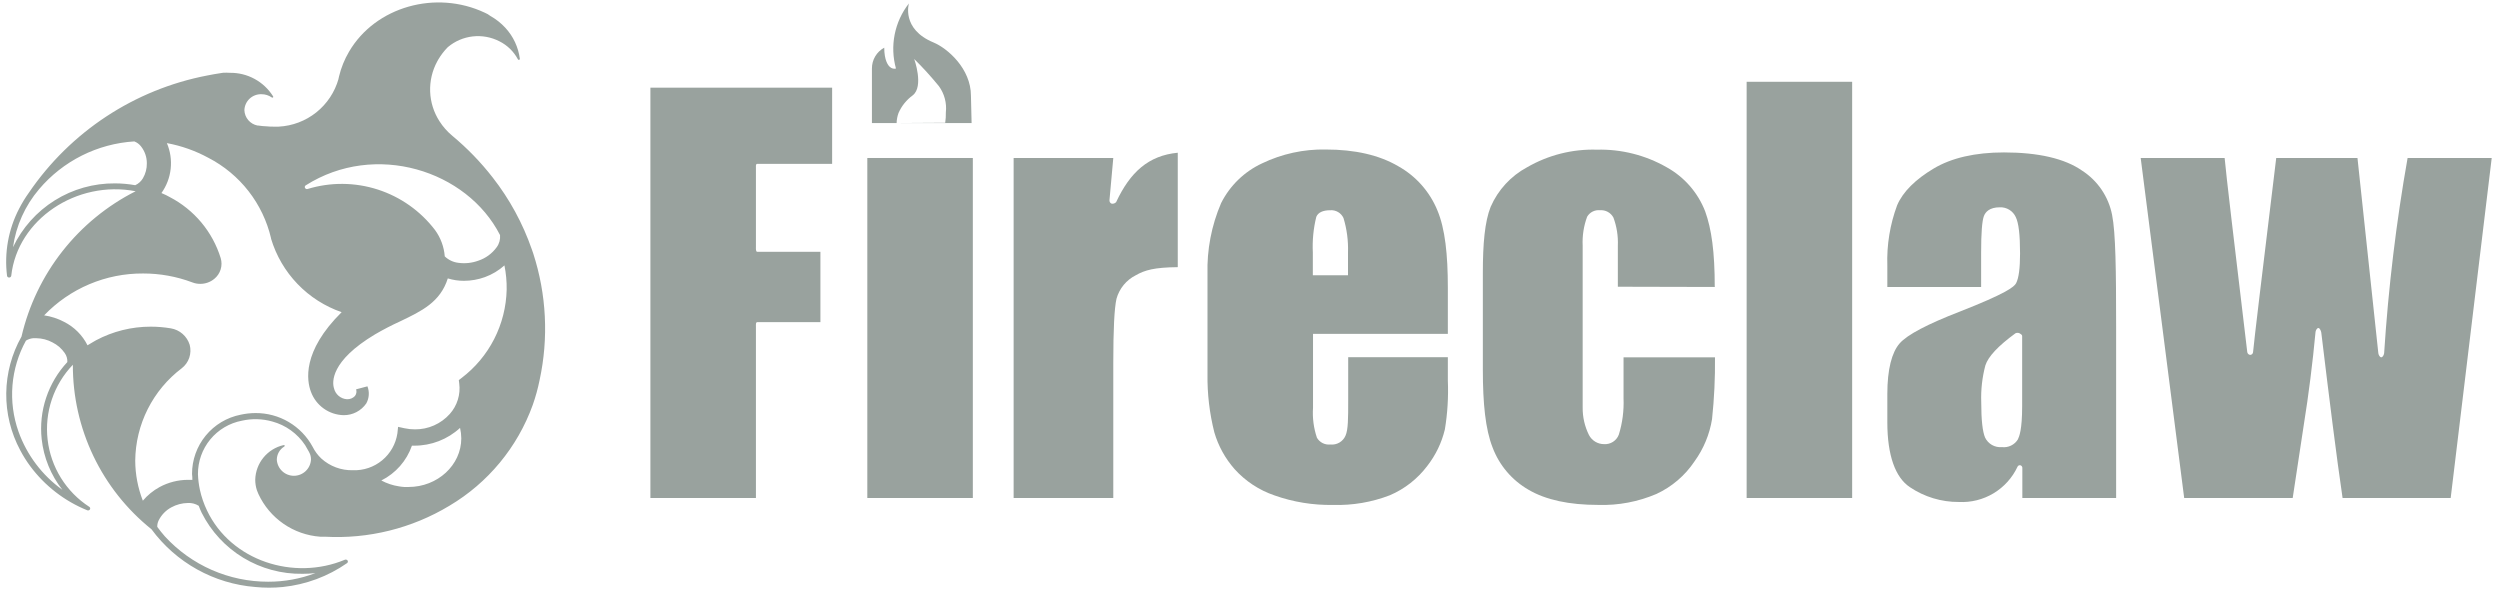
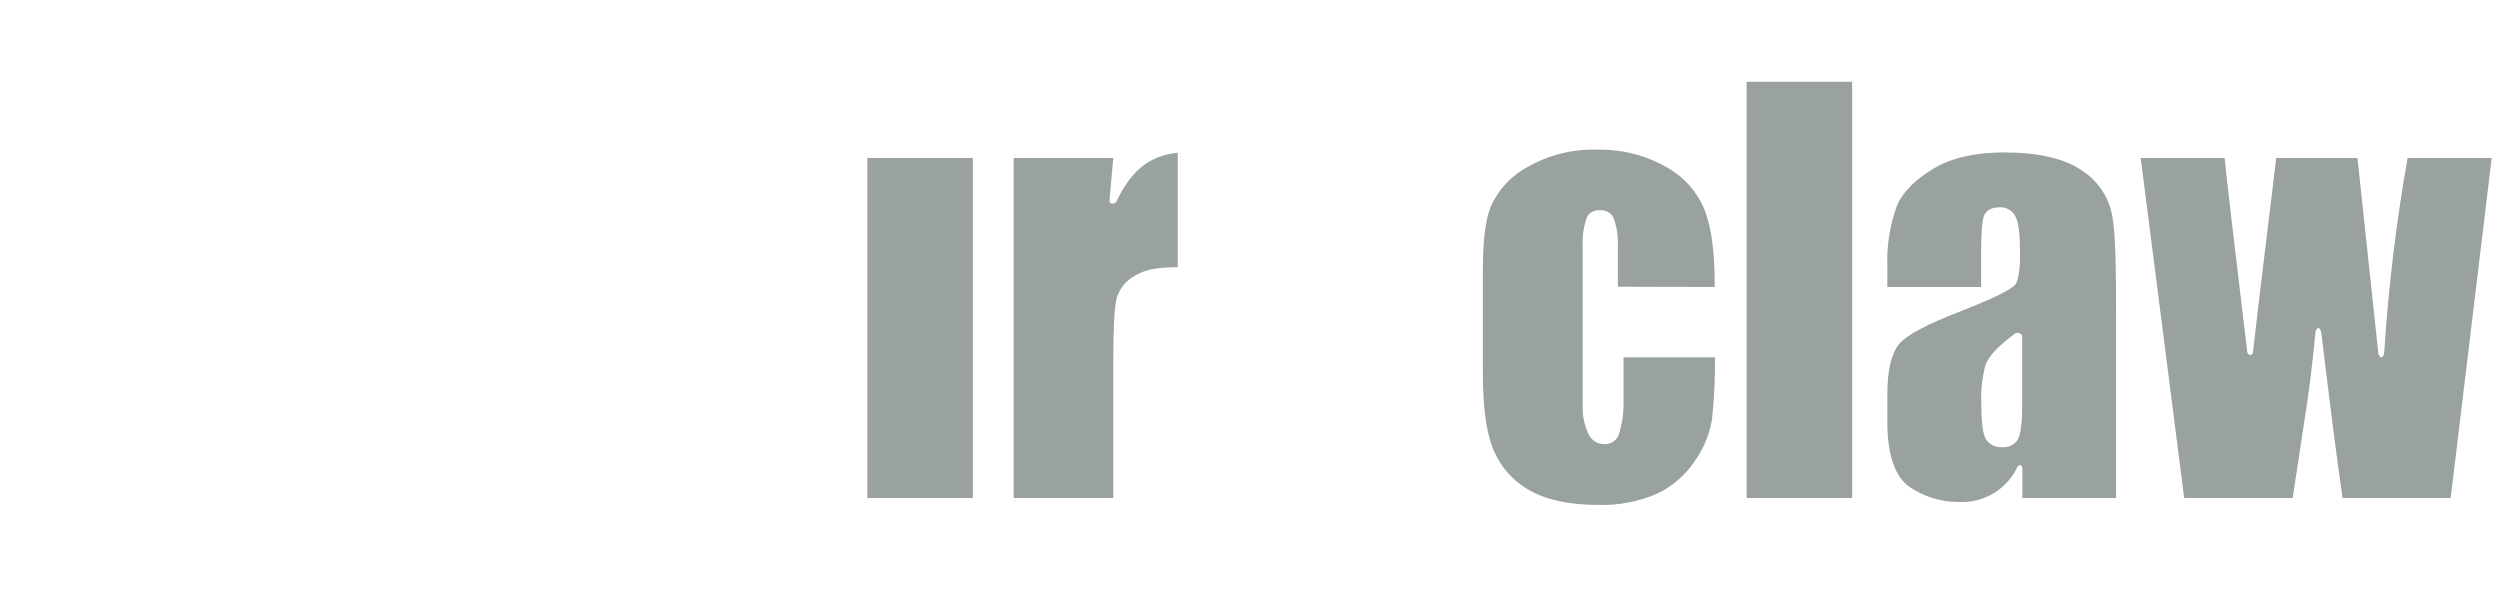
<svg xmlns="http://www.w3.org/2000/svg" width="188" height="45" viewBox="0 0 188 45" fill="none">
  <g clip-path="url(#clip0_754_1068)">
-     <path fill-rule="evenodd" clip-rule="evenodd" d="M40.102 19.067C40.067 18.962 40.032 18.856 39.992 18.75C39.315 16.801 38.322 14.976 37.052 13.35C36.156 12.197 35.137 11.145 34.014 10.211C33.638 9.899 33.312 9.53 33.049 9.118C32.619 8.452 32.377 7.682 32.347 6.89C32.318 6.098 32.502 5.313 32.881 4.617L32.965 4.467C33.163 4.132 33.401 3.822 33.675 3.546C34.206 3.098 34.858 2.818 35.548 2.739C36.238 2.661 36.936 2.788 37.554 3.105C38.149 3.401 38.636 3.876 38.947 4.462C38.956 4.478 38.969 4.49 38.985 4.497C39.001 4.504 39.019 4.506 39.035 4.502C39.053 4.499 39.069 4.489 39.08 4.474C39.091 4.459 39.095 4.441 39.093 4.423C38.98 3.547 38.596 2.729 37.995 2.082C37.67 1.731 37.292 1.434 36.875 1.2L36.677 1.064L36.461 0.958C32.78 -0.779 28.235 0.499 26.251 3.881C25.907 4.464 25.651 5.095 25.493 5.754C25.493 5.787 25.483 5.817 25.473 5.847C25.467 5.866 25.461 5.885 25.458 5.904C25.454 5.922 25.454 5.927 25.454 5.927L25.454 5.926C25.456 5.923 25.458 5.917 25.458 5.93C25.178 6.924 24.594 7.805 23.787 8.45C22.981 9.094 21.992 9.47 20.961 9.523H20.547C20.406 9.523 20.23 9.523 20.071 9.501C19.852 9.494 19.634 9.474 19.418 9.44H19.365C19.094 9.387 18.848 9.243 18.669 9.033C18.489 8.822 18.387 8.557 18.378 8.28C18.391 7.951 18.533 7.641 18.774 7.417C19.016 7.193 19.336 7.074 19.665 7.085C19.941 7.084 20.211 7.169 20.437 7.328C20.451 7.339 20.468 7.344 20.485 7.344C20.503 7.344 20.52 7.339 20.534 7.328C20.544 7.315 20.549 7.3 20.549 7.284C20.549 7.268 20.544 7.252 20.534 7.24C20.19 6.692 19.711 6.242 19.142 5.933C18.574 5.624 17.936 5.467 17.289 5.476C17.117 5.464 16.945 5.463 16.773 5.472L16.632 5.494C16.274 5.547 15.921 5.609 15.574 5.679C10.116 6.73 5.296 9.9 2.168 14.496C1.893 14.879 1.647 15.283 1.432 15.704C0.63 17.252 0.315 19.007 0.529 20.738C0.534 20.776 0.553 20.81 0.582 20.835C0.612 20.859 0.649 20.872 0.687 20.87C0.725 20.871 0.762 20.858 0.791 20.834C0.82 20.809 0.84 20.776 0.846 20.738C1.313 16.493 5.774 13.526 10.2 14.381C8.057 15.464 6.178 17.004 4.695 18.892C3.212 20.78 2.161 22.971 1.617 25.31C0.881 26.612 0.487 28.08 0.47 29.576C0.454 31.072 0.817 32.548 1.525 33.866C1.743 34.28 1.992 34.676 2.27 35.052C3.368 36.532 4.852 37.68 6.559 38.372C6.595 38.387 6.635 38.39 6.672 38.378C6.709 38.367 6.741 38.343 6.762 38.31C6.782 38.278 6.788 38.24 6.78 38.204C6.772 38.168 6.749 38.136 6.718 38.116C5.855 37.557 5.126 36.815 4.584 35.942C4.042 35.068 3.699 34.086 3.581 33.065C3.462 32.044 3.571 31.009 3.899 30.035C4.227 29.061 4.767 28.171 5.479 27.43C5.471 29.804 5.998 32.149 7.022 34.291C8.045 36.432 9.539 38.316 11.391 39.8C12.305 41.04 13.474 42.07 14.82 42.819C16.166 43.568 17.658 44.02 19.194 44.142C19.885 44.211 20.582 44.211 21.274 44.142C23.008 43.961 24.667 43.344 26.097 42.348C26.128 42.327 26.149 42.296 26.157 42.26C26.166 42.224 26.16 42.186 26.141 42.154C26.119 42.122 26.086 42.098 26.048 42.087C26.011 42.075 25.97 42.077 25.934 42.092C22.094 43.697 17.368 42.176 15.57 38.394C15.331 37.896 15.15 37.372 15.032 36.833C14.949 36.447 14.901 36.055 14.886 35.661C14.879 34.709 15.206 33.784 15.81 33.049C16.414 32.313 17.258 31.813 18.193 31.636C18.947 31.466 19.732 31.487 20.476 31.697C21.488 31.97 22.365 32.602 22.945 33.474C23.011 33.58 23.073 33.686 23.13 33.796C23.183 33.897 23.191 33.909 23.219 33.951L23.227 33.963C23.246 33.991 23.245 34.001 23.244 34.007C23.244 34.012 23.243 34.015 23.258 34.025C23.347 34.192 23.391 34.379 23.386 34.567C23.367 34.895 23.223 35.203 22.984 35.428C22.745 35.654 22.429 35.779 22.101 35.779C21.772 35.779 21.456 35.654 21.218 35.428C20.979 35.203 20.835 34.895 20.816 34.567C20.818 34.37 20.87 34.176 20.967 34.004C21.064 33.832 21.203 33.688 21.371 33.584C21.451 33.536 21.415 33.452 21.314 33.474C20.723 33.611 20.194 33.941 19.811 34.41C19.427 34.88 19.21 35.464 19.194 36.071C19.193 36.343 19.236 36.614 19.321 36.873C19.357 36.97 19.392 37.062 19.436 37.155C19.853 38.054 20.503 38.825 21.319 39.388C22.134 39.952 23.085 40.287 24.073 40.36H24.285H24.417C27.704 40.545 30.97 39.735 33.789 38.037C36.699 36.314 38.917 33.631 40.063 30.45C40.278 29.84 40.45 29.215 40.578 28.581C41.262 25.423 41.098 22.141 40.102 19.067ZM23.126 14.213C24.848 13.687 26.69 13.701 28.404 14.252C30.118 14.804 31.622 15.867 32.714 17.299C33.137 17.878 33.391 18.564 33.446 19.279C33.724 19.548 34.083 19.719 34.468 19.764C34.977 19.834 35.494 19.778 35.976 19.601C36.529 19.417 37.01 19.064 37.351 18.591C37.545 18.328 37.634 18.003 37.603 17.678C35.116 12.803 28.213 10.625 22.989 13.94C22.957 13.959 22.934 13.989 22.924 14.024C22.914 14.06 22.919 14.097 22.936 14.13C22.953 14.163 22.981 14.19 23.016 14.206C23.05 14.221 23.089 14.224 23.126 14.213ZM4.118 15.068C2.757 15.918 1.668 17.139 0.978 18.587C1.205 16.977 1.886 15.465 2.94 14.227C3.829 13.177 4.922 12.317 6.152 11.699C7.383 11.082 8.725 10.72 10.099 10.634C10.297 10.709 10.471 10.837 10.601 11.004C10.888 11.367 11.044 11.816 11.042 12.278C11.05 12.675 10.947 13.065 10.747 13.407C10.613 13.636 10.411 13.817 10.169 13.927C9.67 13.838 9.164 13.792 8.657 13.79C7.053 13.775 5.478 14.218 4.118 15.068ZM4.69 36.833C3.825 35.732 3.286 34.411 3.134 33.02C3.021 31.972 3.135 30.913 3.469 29.913C3.802 28.914 4.346 27.998 5.064 27.227C5.077 26.987 5.009 26.75 4.87 26.553C4.637 26.211 4.319 25.935 3.949 25.75C3.575 25.548 3.158 25.439 2.732 25.433C2.653 25.428 2.574 25.428 2.494 25.433C2.302 25.451 2.117 25.513 1.952 25.614C1.38 26.65 1.035 27.797 0.938 28.977C0.842 30.157 0.996 31.344 1.392 32.46C2.021 34.219 3.172 35.744 4.69 36.833ZM18.299 41.947C19.639 42.757 21.18 43.174 22.746 43.15C23.072 43.151 23.397 43.133 23.721 43.097C22.586 43.528 21.381 43.748 20.167 43.745C18.708 43.747 17.265 43.446 15.928 42.86C14.592 42.274 13.392 41.416 12.404 40.342C12.201 40.112 12.008 39.87 11.827 39.623C11.82 39.46 11.854 39.299 11.924 39.151C12.131 38.728 12.466 38.379 12.88 38.155C13.263 37.945 13.691 37.831 14.128 37.825C14.415 37.809 14.7 37.883 14.944 38.036C15.014 38.226 15.089 38.398 15.168 38.565C15.873 39.964 16.958 41.136 18.299 41.947ZM37.933 19.958C37.504 20.344 37.004 20.643 36.461 20.84C35.958 21.022 35.427 21.116 34.891 21.117C34.479 21.119 34.069 21.058 33.675 20.936C33.112 22.721 31.708 23.392 30.1 24.161L30.086 24.168C29.441 24.462 28.811 24.789 28.2 25.146C24.84 27.157 24.977 28.748 25.114 29.189C25.164 29.414 25.286 29.616 25.461 29.766C25.635 29.916 25.854 30.006 26.084 30.022H26.11C26.218 30.025 26.324 30.005 26.424 29.964C26.523 29.923 26.613 29.862 26.687 29.784C26.743 29.714 26.781 29.631 26.797 29.542C26.813 29.454 26.807 29.363 26.78 29.277L27.631 29.052C27.712 29.26 27.747 29.483 27.731 29.706C27.716 29.928 27.652 30.145 27.543 30.34C27.352 30.615 27.097 30.839 26.799 30.993C26.502 31.147 26.171 31.225 25.837 31.221C25.3 31.208 24.779 31.034 24.343 30.722C23.906 30.41 23.572 29.974 23.386 29.471C23.068 28.638 22.693 26.443 25.691 23.476C24.432 23.041 23.295 22.314 22.372 21.353C21.449 20.393 20.768 19.227 20.384 17.952V17.921C20.082 16.631 19.505 15.422 18.692 14.377C17.878 13.333 16.847 12.476 15.671 11.868C14.695 11.338 13.642 10.964 12.55 10.762C12.809 11.371 12.907 12.036 12.835 12.694C12.764 13.351 12.524 13.979 12.14 14.518L12.195 14.542L12.195 14.542C12.391 14.627 12.596 14.717 12.761 14.818C13.673 15.291 14.482 15.941 15.141 16.729C15.799 17.518 16.294 18.429 16.597 19.411C16.68 19.69 16.679 19.988 16.592 20.265C16.506 20.543 16.339 20.789 16.112 20.972C15.815 21.216 15.442 21.349 15.058 21.346C14.855 21.348 14.653 21.31 14.463 21.236C13.281 20.791 12.028 20.564 10.764 20.566C9.375 20.557 7.998 20.832 6.717 21.373C5.437 21.914 4.281 22.711 3.319 23.714C3.842 23.791 4.349 23.956 4.818 24.203C5.58 24.586 6.198 25.204 6.581 25.966C6.723 25.875 6.878 25.787 7.027 25.701L7.027 25.701L7.028 25.701C7.095 25.662 7.161 25.624 7.225 25.587C8.491 24.914 9.903 24.563 11.338 24.565C11.844 24.565 12.35 24.608 12.85 24.692C13.177 24.747 13.483 24.892 13.733 25.111C13.983 25.33 14.167 25.614 14.265 25.931C14.35 26.252 14.338 26.59 14.232 26.904C14.125 27.217 13.928 27.493 13.665 27.695C12.59 28.508 11.716 29.558 11.11 30.762C10.504 31.966 10.182 33.294 10.169 34.642C10.174 35.672 10.368 36.693 10.742 37.653C11.095 37.235 11.523 36.887 12.003 36.626C12.656 36.273 13.386 36.087 14.128 36.084H14.467C14.467 35.937 14.459 35.79 14.441 35.643C14.438 34.591 14.802 33.572 15.469 32.759C16.135 31.945 17.064 31.39 18.096 31.186C18.462 31.105 18.836 31.064 19.211 31.062C20.09 31.056 20.954 31.288 21.711 31.735C22.468 32.181 23.09 32.825 23.509 33.597C23.673 33.927 23.894 34.226 24.161 34.479C24.81 35.068 25.662 35.384 26.538 35.361C27.339 35.391 28.123 35.125 28.74 34.614C29.358 34.102 29.765 33.381 29.884 32.588L29.936 32.099L30.417 32.204C30.676 32.261 30.941 32.289 31.206 32.288C31.7 32.292 32.189 32.191 32.64 31.991C33.092 31.791 33.496 31.497 33.825 31.129C34.1 30.82 34.307 30.455 34.429 30.06C34.552 29.664 34.588 29.247 34.534 28.836L34.503 28.585L34.702 28.431C35.733 27.65 36.575 26.646 37.163 25.494C37.752 24.342 38.072 23.072 38.101 21.779C38.111 21.167 38.055 20.557 37.933 19.958ZM30.977 33.514H31.149C32.425 33.52 33.657 33.043 34.596 32.178C34.656 32.435 34.687 32.698 34.689 32.962C34.689 34.981 32.899 36.621 30.721 36.621C30.684 36.621 30.65 36.622 30.616 36.623C30.549 36.625 30.483 36.627 30.395 36.621C30.263 36.613 30.13 36.595 29.998 36.573C29.535 36.503 29.088 36.353 28.676 36.132C29.755 35.593 30.581 34.653 30.977 33.514Z" fill="#99A29E" />
-     <path d="M56.846 24.551C56.846 24.428 56.824 24.225 56.947 24.225H61.695V18.935H56.947C56.824 18.935 56.846 18.688 56.846 18.564V12.595C56.846 12.476 56.824 12.322 56.947 12.322H62.576V6.591H48.91V37.45H56.846V24.551Z" fill="#99A29E" />
    <path d="M83.596 15.316C83.543 15.297 83.499 15.261 83.47 15.214C83.44 15.167 83.427 15.111 83.432 15.056L83.719 11.882H76.225V37.451H83.719V27.311C83.719 24.768 83.798 23.185 83.961 22.462C84.067 22.084 84.251 21.731 84.5 21.427C84.75 21.124 85.061 20.875 85.412 20.699C86.091 20.311 86.805 20.108 88.568 20.09V11.485C86.364 11.697 84.989 12.944 83.935 15.197C83.893 15.244 83.84 15.279 83.78 15.3C83.721 15.32 83.657 15.326 83.596 15.316Z" fill="#99A29E" />
-     <path d="M105.148 12.499C103.717 11.662 101.899 11.243 99.695 11.243C98.041 11.211 96.403 11.567 94.912 12.283C93.575 12.903 92.487 13.958 91.826 15.276C91.103 16.961 90.754 18.782 90.803 20.615V28.136C90.783 29.613 90.956 31.086 91.319 32.517C91.618 33.538 92.137 34.48 92.84 35.277C93.653 36.18 94.684 36.859 95.834 37.252C97.248 37.754 98.741 37.997 100.242 37.971C101.701 38.016 103.155 37.768 104.518 37.243C105.632 36.767 106.601 36.007 107.33 35.039C107.962 34.23 108.413 33.295 108.653 32.297C108.854 31.084 108.929 29.853 108.878 28.625V26.862H101.384V30.159C101.384 31.442 101.384 32.306 101.185 32.756C101.093 32.975 100.931 33.159 100.726 33.28C100.52 33.401 100.281 33.452 100.043 33.426C99.844 33.448 99.643 33.412 99.463 33.322C99.284 33.232 99.135 33.092 99.034 32.919C98.788 32.194 98.688 31.429 98.739 30.666V25.107H108.878V21.642C108.878 19.142 108.671 17.203 108.093 15.823C107.516 14.414 106.478 13.242 105.148 12.499ZM101.37 20.699H98.725V18.979C98.682 18.081 98.769 17.181 98.985 16.308C99.118 15.977 99.488 15.81 100.03 15.81C100.237 15.793 100.444 15.841 100.623 15.946C100.802 16.05 100.944 16.208 101.031 16.396C101.284 17.233 101.398 18.106 101.37 18.979V20.699Z" fill="#99A29E" />
    <path d="M128.949 21.58C128.949 18.935 128.707 17.22 128.23 15.898C127.684 14.486 126.659 13.311 125.334 12.578C123.738 11.665 121.922 11.208 120.084 11.255C118.246 11.2 116.43 11.658 114.838 12.578C113.615 13.235 112.649 14.285 112.096 15.558C111.655 16.673 111.51 18.318 111.51 20.509V27.822C111.51 30.339 111.703 32.279 112.241 33.646C112.746 34.991 113.705 36.119 114.952 36.833C116.249 37.591 117.985 37.97 120.198 37.97C121.696 38.016 123.185 37.734 124.563 37.146C125.725 36.608 126.717 35.76 127.428 34.695C128.109 33.752 128.561 32.664 128.746 31.516C128.91 29.973 128.984 28.422 128.967 26.87H122.09V29.956C122.128 30.877 122.009 31.799 121.737 32.68C121.654 32.904 121.501 33.094 121.301 33.224C121.101 33.353 120.864 33.415 120.626 33.399C120.391 33.4 120.161 33.336 119.961 33.215C119.76 33.094 119.597 32.919 119.489 32.711C119.17 32.069 119.008 31.36 119.017 30.643V18.476C118.981 17.735 119.095 16.995 119.352 16.299C119.449 16.133 119.591 15.998 119.762 15.912C119.934 15.825 120.126 15.789 120.317 15.809C120.522 15.792 120.728 15.836 120.908 15.935C121.088 16.034 121.235 16.183 121.331 16.365C121.58 17.04 121.693 17.758 121.662 18.476V21.562L128.949 21.58Z" fill="#99A29E" />
    <path d="M131.347 6.15H139.282V37.45H131.347V6.15Z" fill="#99A29E" />
    <path d="M156.576 12.833C155.276 11.925 153.296 11.462 150.7 11.462C148.535 11.462 146.754 11.872 145.41 12.675C144.065 13.477 143.104 14.407 142.663 15.439C142.126 16.887 141.876 18.427 141.927 19.971V21.58H148.981V19.001C148.981 17.52 149.051 16.62 149.188 16.25C149.302 15.95 149.602 15.589 150.387 15.589C150.637 15.578 150.885 15.643 151.099 15.774C151.312 15.905 151.482 16.097 151.586 16.325C151.802 16.766 151.908 17.647 151.908 19.058C151.908 20.178 151.811 20.91 151.612 21.297C151.467 21.575 150.854 22.069 147.358 23.44C144.991 24.357 143.43 25.159 142.848 25.829C142.267 26.499 141.927 27.765 141.927 29.629V31.75C141.927 34.263 142.536 35.907 143.616 36.63C144.705 37.366 145.991 37.757 147.305 37.749C148.22 37.796 149.127 37.569 149.912 37.098C150.697 36.627 151.325 35.933 151.714 35.105C151.731 35.061 151.763 35.026 151.804 35.004C151.846 34.983 151.894 34.978 151.939 34.99C151.983 35.004 152.022 35.033 152.048 35.073C152.074 35.112 152.085 35.159 152.08 35.206V37.45H159.133V24.56C159.133 20.328 159.098 17.506 158.829 16.157C158.696 15.48 158.428 14.837 158.041 14.266C157.654 13.695 157.156 13.208 156.576 12.833ZM152.066 30.546C152.066 32.332 151.846 32.825 151.745 33.041C151.621 33.244 151.442 33.406 151.228 33.509C151.015 33.613 150.776 33.652 150.541 33.623C150.283 33.647 150.025 33.59 149.799 33.463C149.574 33.335 149.393 33.142 149.28 32.909C149.091 32.468 148.989 31.613 148.989 30.233C148.957 29.306 149.061 28.379 149.298 27.482C149.514 26.812 150.255 26.019 151.564 25.062C151.612 25.04 151.663 25.029 151.716 25.029C151.768 25.029 151.82 25.04 151.868 25.062C151.943 25.102 152.066 25.177 152.066 25.261V30.546Z" fill="#99A29E" />
    <path d="M179.072 26.87C178.957 26.87 178.865 26.676 178.851 26.566L177.282 11.881H171.172C170.101 20.698 169.515 25.547 169.431 26.477C169.428 26.533 169.404 26.586 169.364 26.625C169.324 26.664 169.271 26.687 169.215 26.689C169.16 26.684 169.108 26.66 169.068 26.622C169.028 26.583 169.002 26.532 168.994 26.477C167.98 17.978 167.412 13.204 167.293 11.881H160.98L164.251 37.45H172.411L173.244 31.957C173.614 29.665 173.914 27.24 174.126 24.987C174.126 24.873 174.227 24.666 174.342 24.666C174.456 24.666 174.549 24.913 174.562 25.023C175.17 30.053 175.708 34.364 176.162 37.45H184.291L187.377 11.881H181.051C180.193 16.735 179.605 21.633 179.288 26.552C179.279 26.667 179.186 26.87 179.072 26.87Z" fill="#99A29E" />
    <path d="M65.222 11.881H73.157V37.45H65.222V11.881Z" fill="#99A29E" />
-     <path fill-rule="evenodd" clip-rule="evenodd" d="M70.207 3.197C71.252 3.634 73.015 5.159 73.015 7.2L73.064 9.254H65.569V5.155C65.566 4.833 65.651 4.518 65.814 4.241C65.977 3.964 66.213 3.738 66.495 3.585C66.495 4.533 66.782 4.93 66.936 5.044C66.995 5.097 67.066 5.135 67.143 5.154C67.219 5.173 67.3 5.174 67.377 5.155C67.144 4.319 67.111 3.44 67.28 2.59C67.45 1.739 67.816 0.94 68.351 0.257C68.351 0.257 67.756 2.188 70.207 3.197ZM67.571 8.491C67.481 8.736 67.432 8.994 67.425 9.254L71.08 9.232C71.118 8.974 71.134 8.713 71.128 8.452C71.207 7.751 71.019 7.046 70.604 6.477C70.022 5.764 69.402 5.083 68.748 4.436C68.748 4.436 69.493 6.503 68.638 7.169C68.172 7.508 67.803 7.964 67.571 8.491Z" fill="#99A29E" />
  </g>
  <defs>
    <clipPath id="clip0_754_1068">
      <rect width="186.919" height="44" fill="white" transform="translate(0.462 0.182)" />
    </clipPath>
  </defs>
</svg>